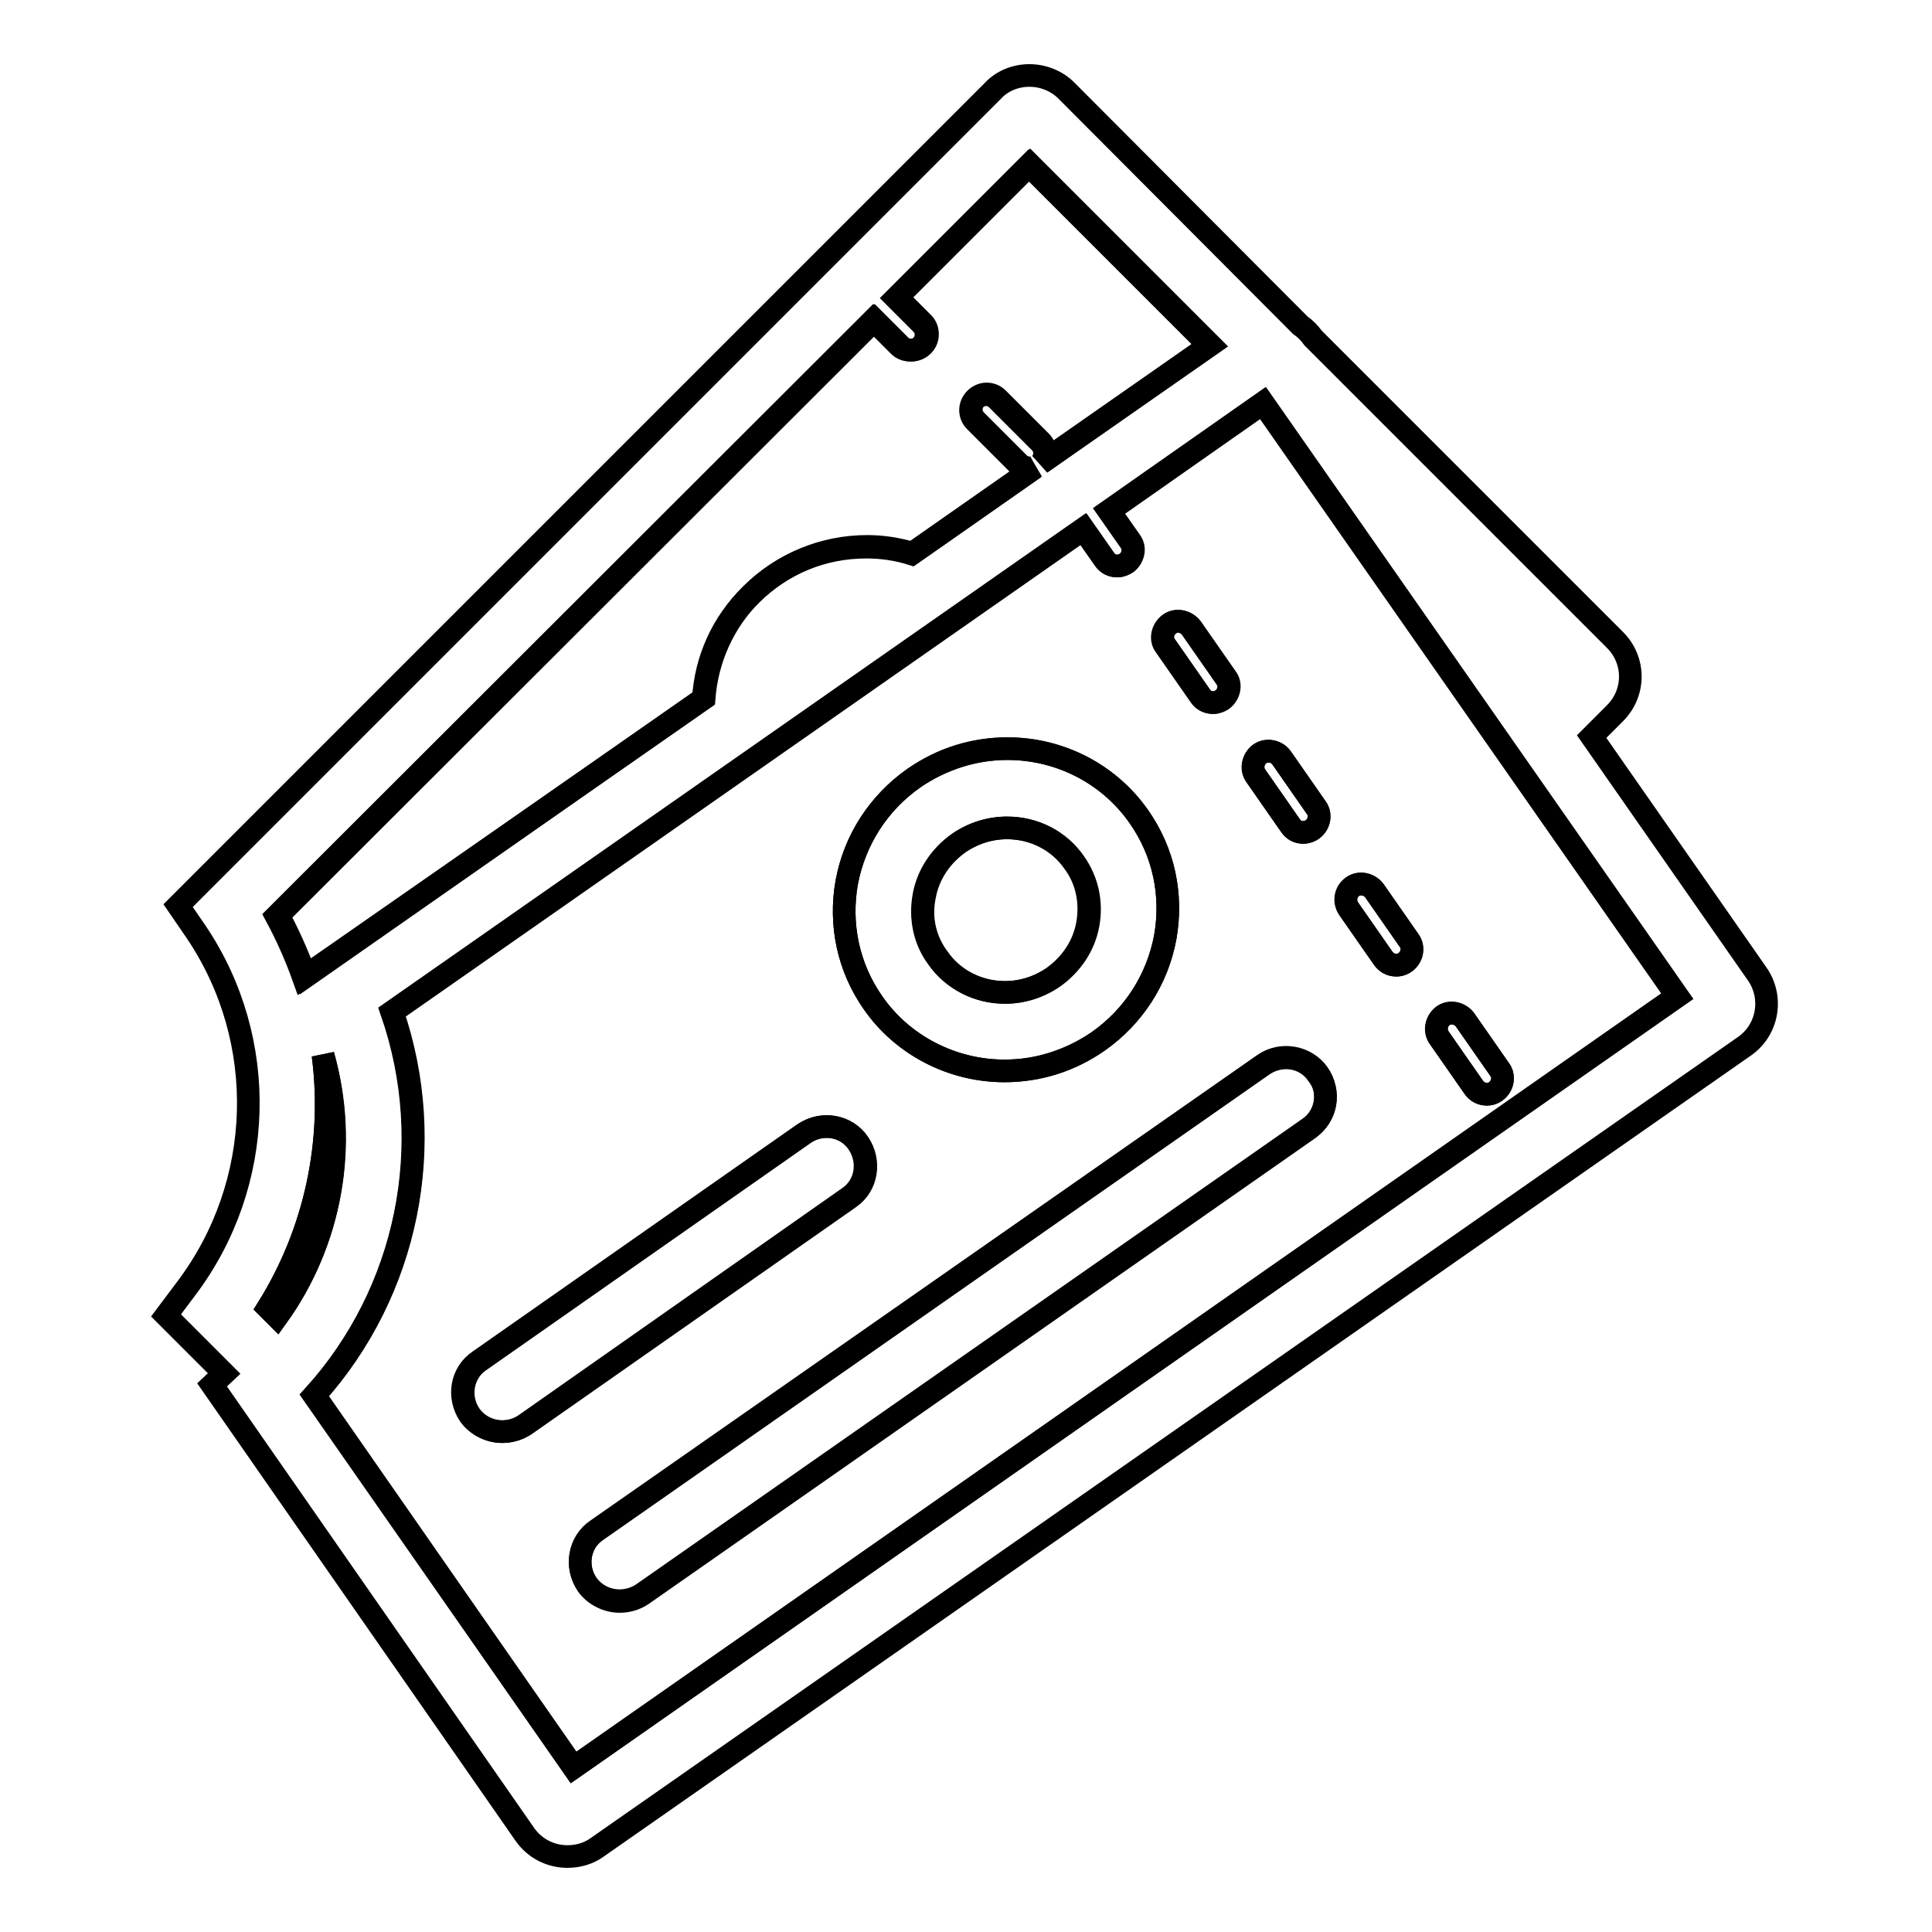
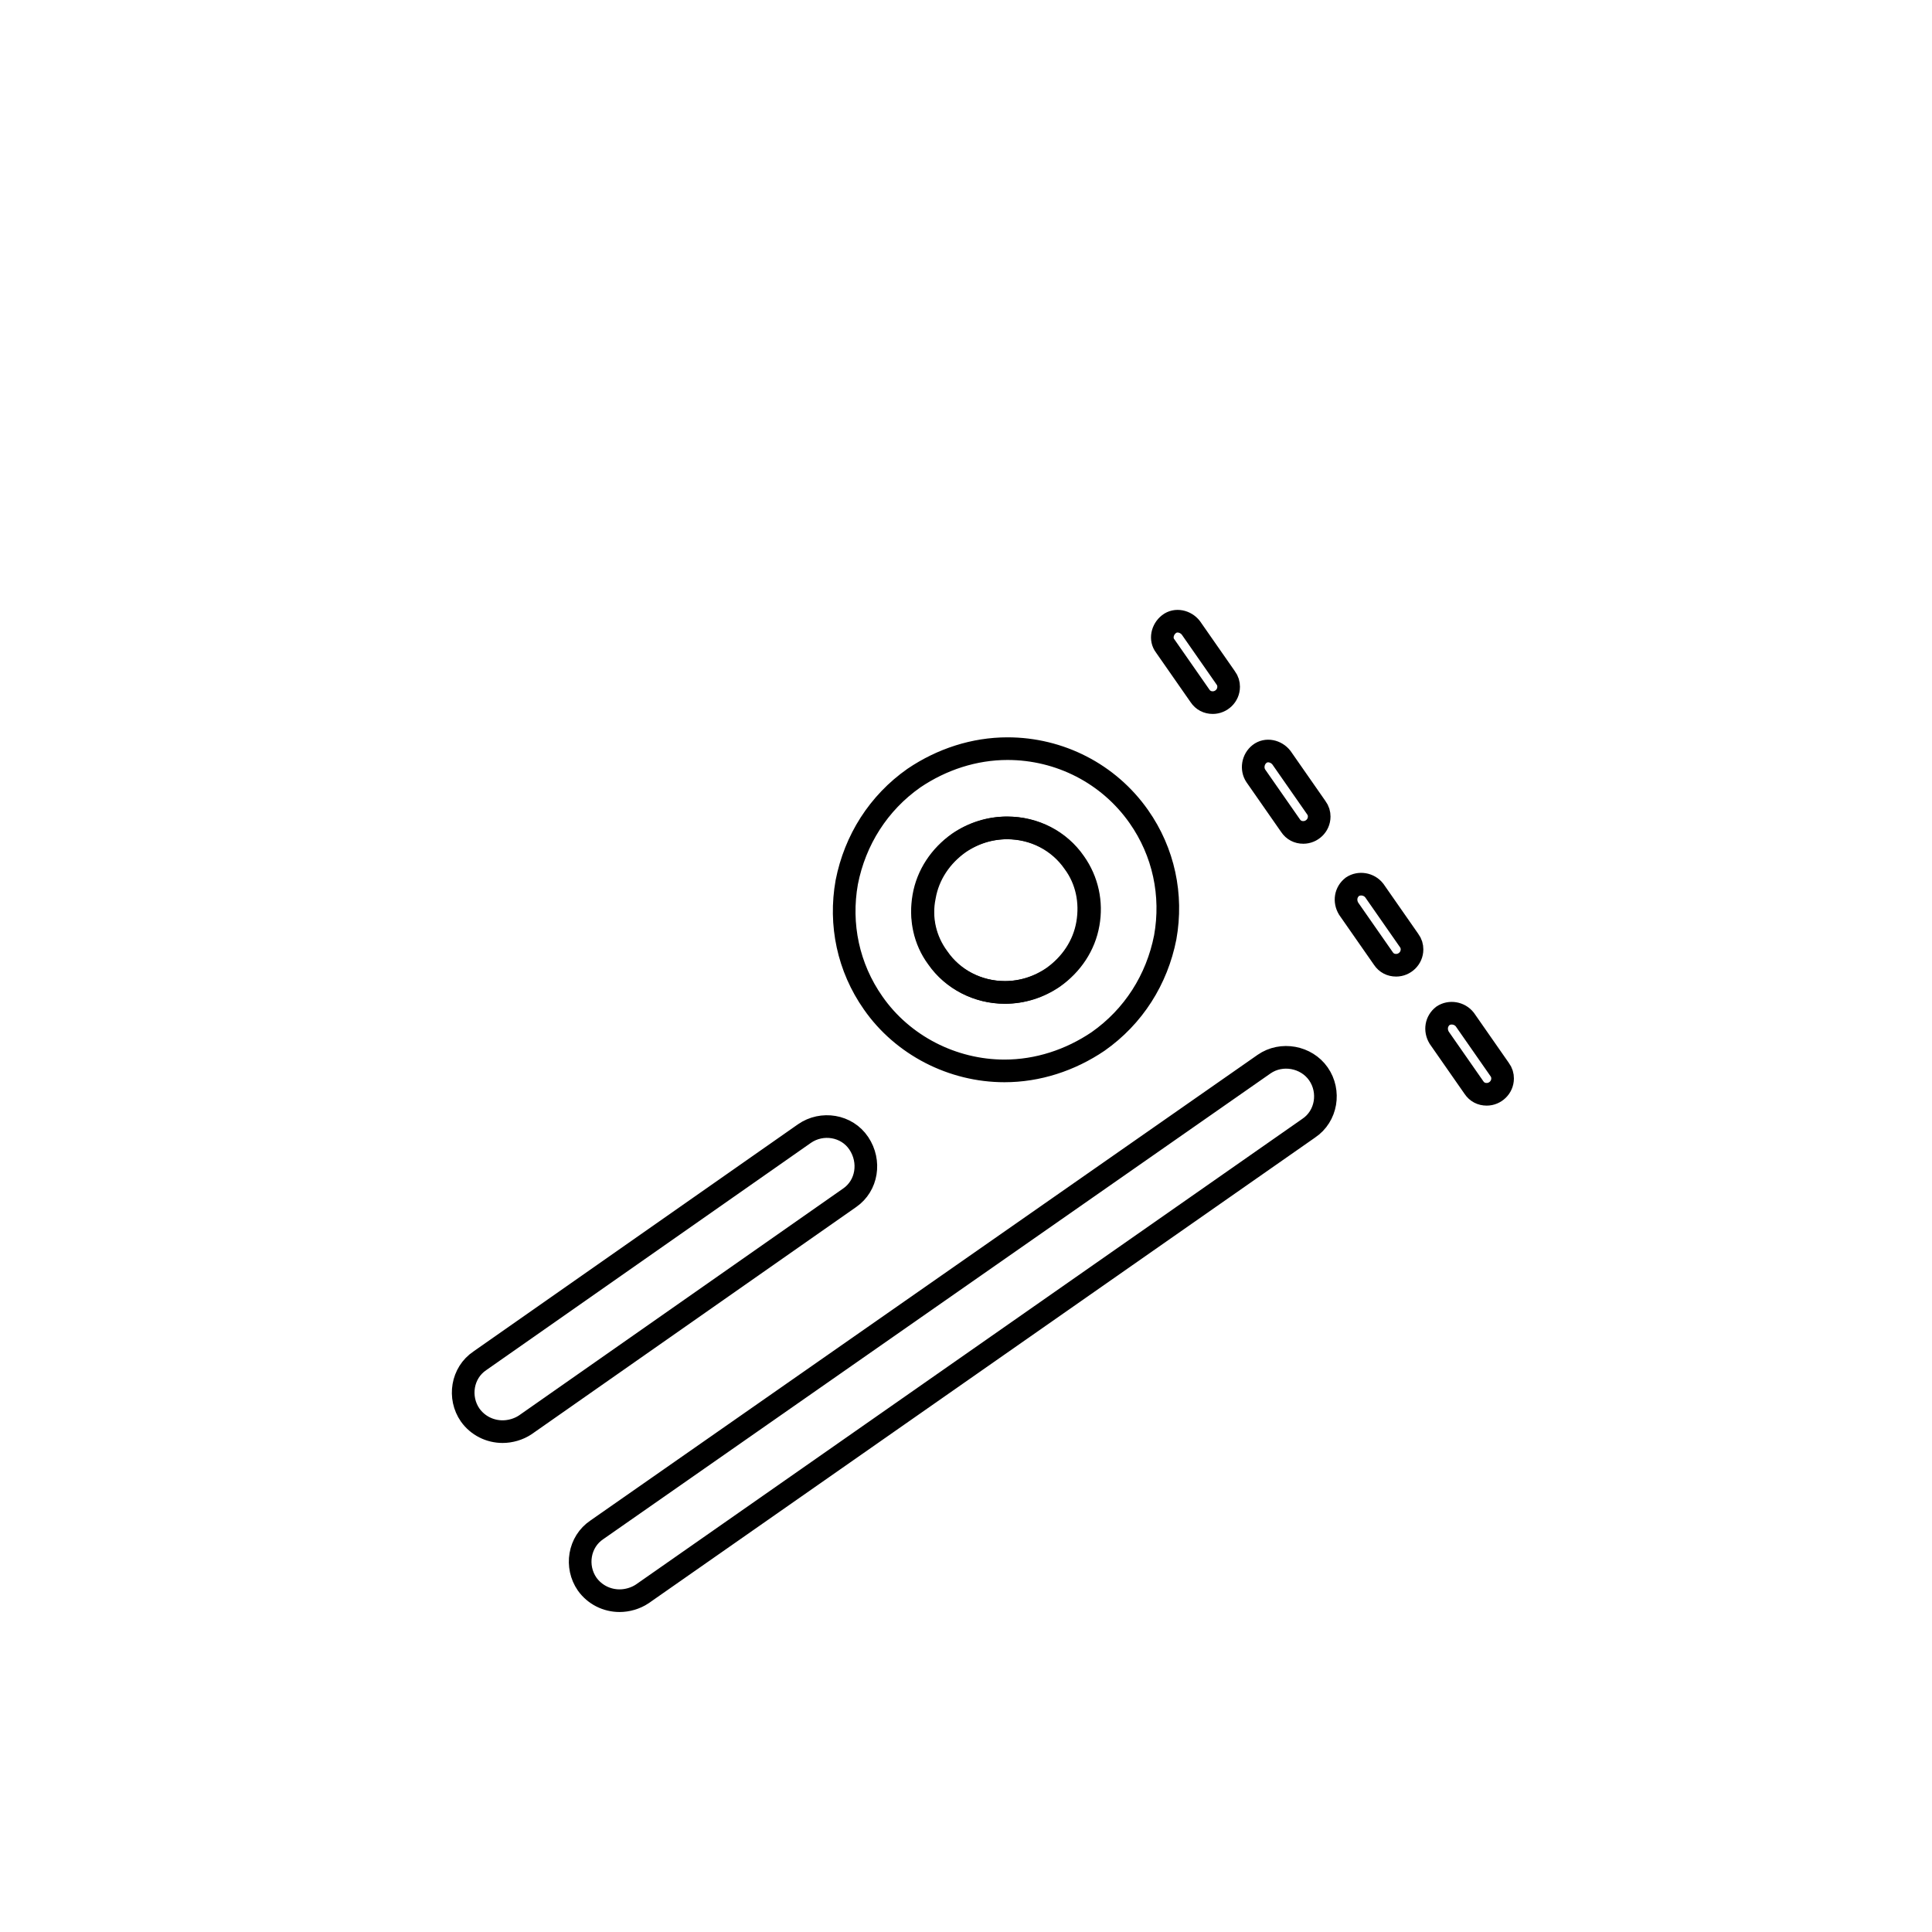
<svg xmlns="http://www.w3.org/2000/svg" version="1.1" x="0px" y="0px" viewBox="0 0 256 256" enable-background="new 0 0 256 256" xml:space="preserve">
  <g>
-     <path stroke-width="3" fill-opacity="0" stroke="#000000" d="M93.2,92.6c0.3-5.2,2.5-10.1,6.3-13.8c4.1-4.1,9.5-6.3,15.3-6.3c2.1,0,4.1,0.3,6,0.9L137.1,62 c-0.8,0.3-1.6,0.1-2.2-0.5l-5.7-5.7c-0.8-0.8-0.8-2.1,0-2.9s2.1-0.8,2.9,0c0,0,0,0,0,0l5.7,5.7c0.8,0.8,0.8,2,0.1,2.8l22.3-15.6 l-23.9-23.9l-17.6,17.6l3.4,3.4c0.8,0.8,0.8,2.1,0,2.9c-0.4,0.4-0.9,0.6-1.5,0.6c-0.6,0-1.1-0.2-1.5-0.6l-3.4-3.4l-79.1,79 c1.4,2.6,2.6,5.3,3.6,8.1L93.2,92.6z M42.8,139.8c1.5,11.5-1,23.4-7.3,33.5l1.2,1.2C43.9,164.5,46.2,151.7,42.8,139.8z M147,67.7 l2.8,4c0.7,0.9,0.4,2.2-0.5,2.9l0,0c-0.3,0.2-0.8,0.4-1.2,0.4c-0.7,0-1.3-0.3-1.7-0.9l-2.8-4l-91.6,64c6,17.5,2.1,37-10.3,50.8 L76,234.2l146.3-102.2l-54.9-78.6L147,67.7L147,67.7z M155,82.7c0.9-0.7,2.2-0.4,2.9,0.5l4.6,6.6c0.7,0.9,0.4,2.2-0.5,2.9 c0,0,0,0,0,0c-0.3,0.2-0.8,0.4-1.2,0.4c-0.7,0-1.3-0.3-1.7-0.9l-4.6-6.6C153.8,84.7,154,83.4,155,82.7L155,82.7L155,82.7z  M112.2,116.9c1-5.6,4.2-10.5,8.9-13.8c3.7-2.6,7.9-3.9,12.4-3.9c7,0,13.5,3.4,17.4,9c3.3,4.7,4.5,10.3,3.5,16 c-1,5.6-4.2,10.5-8.9,13.8c-3.7,2.6-7.9,3.9-12.4,3.9c-7,0-13.5-3.4-17.4-9C112.4,128.2,111.2,122.5,112.2,116.9L112.2,116.9z  M69.5,188.8c-0.9,0.6-1.9,0.9-3,0.9c-1.6,0-3.3-0.8-4.3-2.2c-1.6-2.4-1.1-5.6,1.3-7.2l43-30.1c2.4-1.6,5.6-1.1,7.2,1.3 c1.6,2.4,1.1,5.6-1.3,7.2L69.5,188.8z M191.2,134.6c0.9-0.7,2.2-0.4,2.9,0.5l0,0l4.6,6.6c0.7,0.9,0.4,2.2-0.5,2.9 c-0.9,0.7-2.2,0.4-2.9-0.5l-4.6-6.6C190,136.6,190.3,135.3,191.2,134.6L191.2,134.6z M179.2,117.5c0.9-0.7,2.2-0.4,2.9,0.5l0,0 l4.6,6.6c0.7,0.9,0.4,2.2-0.5,2.9c-0.9,0.7-2.2,0.4-2.9-0.5l-4.6-6.6C178,119.4,178.3,118.1,179.2,117.5L179.2,117.5z M173.4,149.6 l-88.3,61.7c-0.9,0.6-1.9,0.9-3,0.9c-1.6,0-3.3-0.8-4.3-2.2c-1.6-2.4-1.1-5.6,1.3-7.2l88.3-61.7c2.4-1.6,5.6-1.1,7.2,1.3 C176.4,144.7,175.8,147.9,173.4,149.6L173.4,149.6z M169.8,100.4l4.6,6.6c0.7,0.9,0.4,2.2-0.5,2.9l0,0c-0.3,0.2-0.8,0.4-1.2,0.4 c-0.7,0-1.3-0.3-1.7-0.9l-4.6-6.6c-0.7-0.9-0.4-2.2,0.5-2.9l0,0C167.9,99.3,169.2,99.5,169.8,100.4L169.8,100.4z" />
    <path stroke-width="3" fill-opacity="0" stroke="#000000" d="M133.1,131.5c2.3,0,4.5-0.7,6.4-2c2.4-1.7,4.1-4.2,4.6-7.1c0.5-2.9-0.1-5.8-1.8-8.1c-2-2.9-5.3-4.6-8.9-4.6 c-2.3,0-4.5,0.7-6.4,2c-2.4,1.7-4.1,4.2-4.6,7.1c-0.5,2.9,0.1,5.8,1.8,8.1C126.2,129.8,129.6,131.5,133.1,131.5L133.1,131.5z" />
-     <path stroke-width="3" fill-opacity="0" stroke="#000000" d="M232.8,129l-21.9-31.4l3.1-3.1c2.7-2.7,2.7-7,0-9.7l-40-40l0,0c-0.5-0.7-1.1-1.3-1.7-1.7L141.3,12 c-1.3-1.3-3.1-2-4.9-2c-1.8,0-3.6,0.7-4.8,2l-108,108l2.4,3.5c9.7,14.4,9.1,33.4-1.3,47.2l-2.7,3.6l7.7,7.7l-1.6,1.5L69.5,243 c1.3,1.9,3.4,3,5.7,3h0c1.4,0,2.8-0.4,3.9-1.2l152.1-106.2C234.3,136.4,235,132.1,232.8,129z M115.9,42.4l3.4,3.4 c0.4,0.4,0.9,0.6,1.5,0.6c1.1,0,2.1-0.9,2.1-2.1c0-0.6-0.2-1.1-0.6-1.5l-3.4-3.4l17.6-17.6l23.9,23.9L138,61.3 c0.7-0.8,0.7-2-0.1-2.8l-5.7-5.7c-0.8-0.8-2.1-0.8-2.9,0c-0.8,0.8-0.8,2.1,0,2.9l5.7,5.7c0.4,0.4,0.9,0.6,1.5,0.6 c0.2,0,0.5,0,0.7-0.1l-16.3,11.4c-2-0.6-4-0.9-6-0.9c-5.8,0-11.2,2.3-15.3,6.3c-3.7,3.7-5.9,8.6-6.3,13.8l-52.8,36.9 c-1-2.8-2.2-5.5-3.6-8.1L115.9,42.4L115.9,42.4z M35.5,173.3c6.3-10.1,8.8-22,7.3-33.5c3.3,11.9,1.1,24.7-6.1,34.7L35.5,173.3z  M76,234.2l-34.4-49.3C54,171.2,58,151.7,51.9,134.1l91.6-64l2.8,4c0.4,0.6,1,0.9,1.7,0.9c1.1,0,2.1-0.9,2.1-2.1 c0-0.4-0.1-0.8-0.4-1.2l-2.8-4l20.4-14.3l54.9,78.6L76,234.2z" />
    <path stroke-width="3" fill-opacity="0" stroke="#000000" d="M195.3,144.1c0.4,0.6,1,0.9,1.7,0.9c1.1,0,2.1-0.9,2.1-2.1c0-0.4-0.1-0.8-0.4-1.2l-4.6-6.6 c-0.7-0.9-2-1.1-2.9-0.5c-0.9,0.7-1.1,1.9-0.5,2.9L195.3,144.1z M183.3,127c0.4,0.6,1,0.9,1.7,0.9c1.1,0,2.1-0.9,2.1-2.1 c0-0.4-0.1-0.8-0.4-1.2l-4.6-6.6c-0.7-0.9-2-1.1-2.9-0.5c-0.9,0.7-1.1,1.9-0.5,2.9L183.3,127z M166.4,102.8l4.6,6.6 c0.4,0.6,1,0.9,1.7,0.9c1.1,0,2.1-0.9,2.1-2.1c0-0.4-0.1-0.8-0.4-1.2l-4.6-6.6c-0.7-0.9-2-1.2-2.9-0.5h0 C166,100.6,165.8,101.9,166.4,102.8L166.4,102.8z M159,92.2c0.4,0.6,1,0.9,1.7,0.9c1.1,0,2.1-0.9,2.1-2.1c0-0.4-0.1-0.8-0.4-1.2 l-4.6-6.6c-0.7-0.9-2-1.2-2.9-0.5c0,0,0,0,0,0c-0.9,0.7-1.2,2-0.5,2.9L159,92.2z M167.5,141l-88.4,61.7c-2.4,1.6-2.9,4.9-1.3,7.2 c1,1.4,2.6,2.2,4.3,2.2c1,0,2.1-0.3,3-0.9l88.3-61.7c2.4-1.6,2.9-4.9,1.3-7.2C173.1,140,169.8,139.4,167.5,141z M113.8,151.5 c-1.6-2.4-4.9-2.9-7.2-1.3l-43,30.1c-2.4,1.6-2.9,4.9-1.3,7.2c1,1.4,2.6,2.2,4.3,2.2c1,0,2.1-0.3,3-0.9l43-30.1 C114.9,157.1,115.4,153.9,113.8,151.5z M133.1,141.9c4.4,0,8.7-1.4,12.4-3.9c4.7-3.3,7.8-8.2,8.9-13.8c1-5.6-0.2-11.3-3.5-16 c-4-5.7-10.5-9-17.4-9c-4.4,0-8.7,1.4-12.4,3.9c-4.7,3.3-7.8,8.2-8.9,13.8c-1,5.6,0.2,11.3,3.5,16 C119.6,138.5,126.2,141.9,133.1,141.9z M122.5,118.8c0.5-2.9,2.2-5.4,4.6-7.1c1.9-1.3,4.1-2,6.4-2c3.6,0,6.9,1.7,8.9,4.6 c1.7,2.4,2.3,5.3,1.8,8.1c-0.5,2.9-2.2,5.4-4.6,7.1c-1.9,1.3-4.1,2-6.4,2c-3.6,0-6.9-1.7-8.9-4.6 C122.6,124.6,121.9,121.7,122.5,118.8z" />
  </g>
</svg>